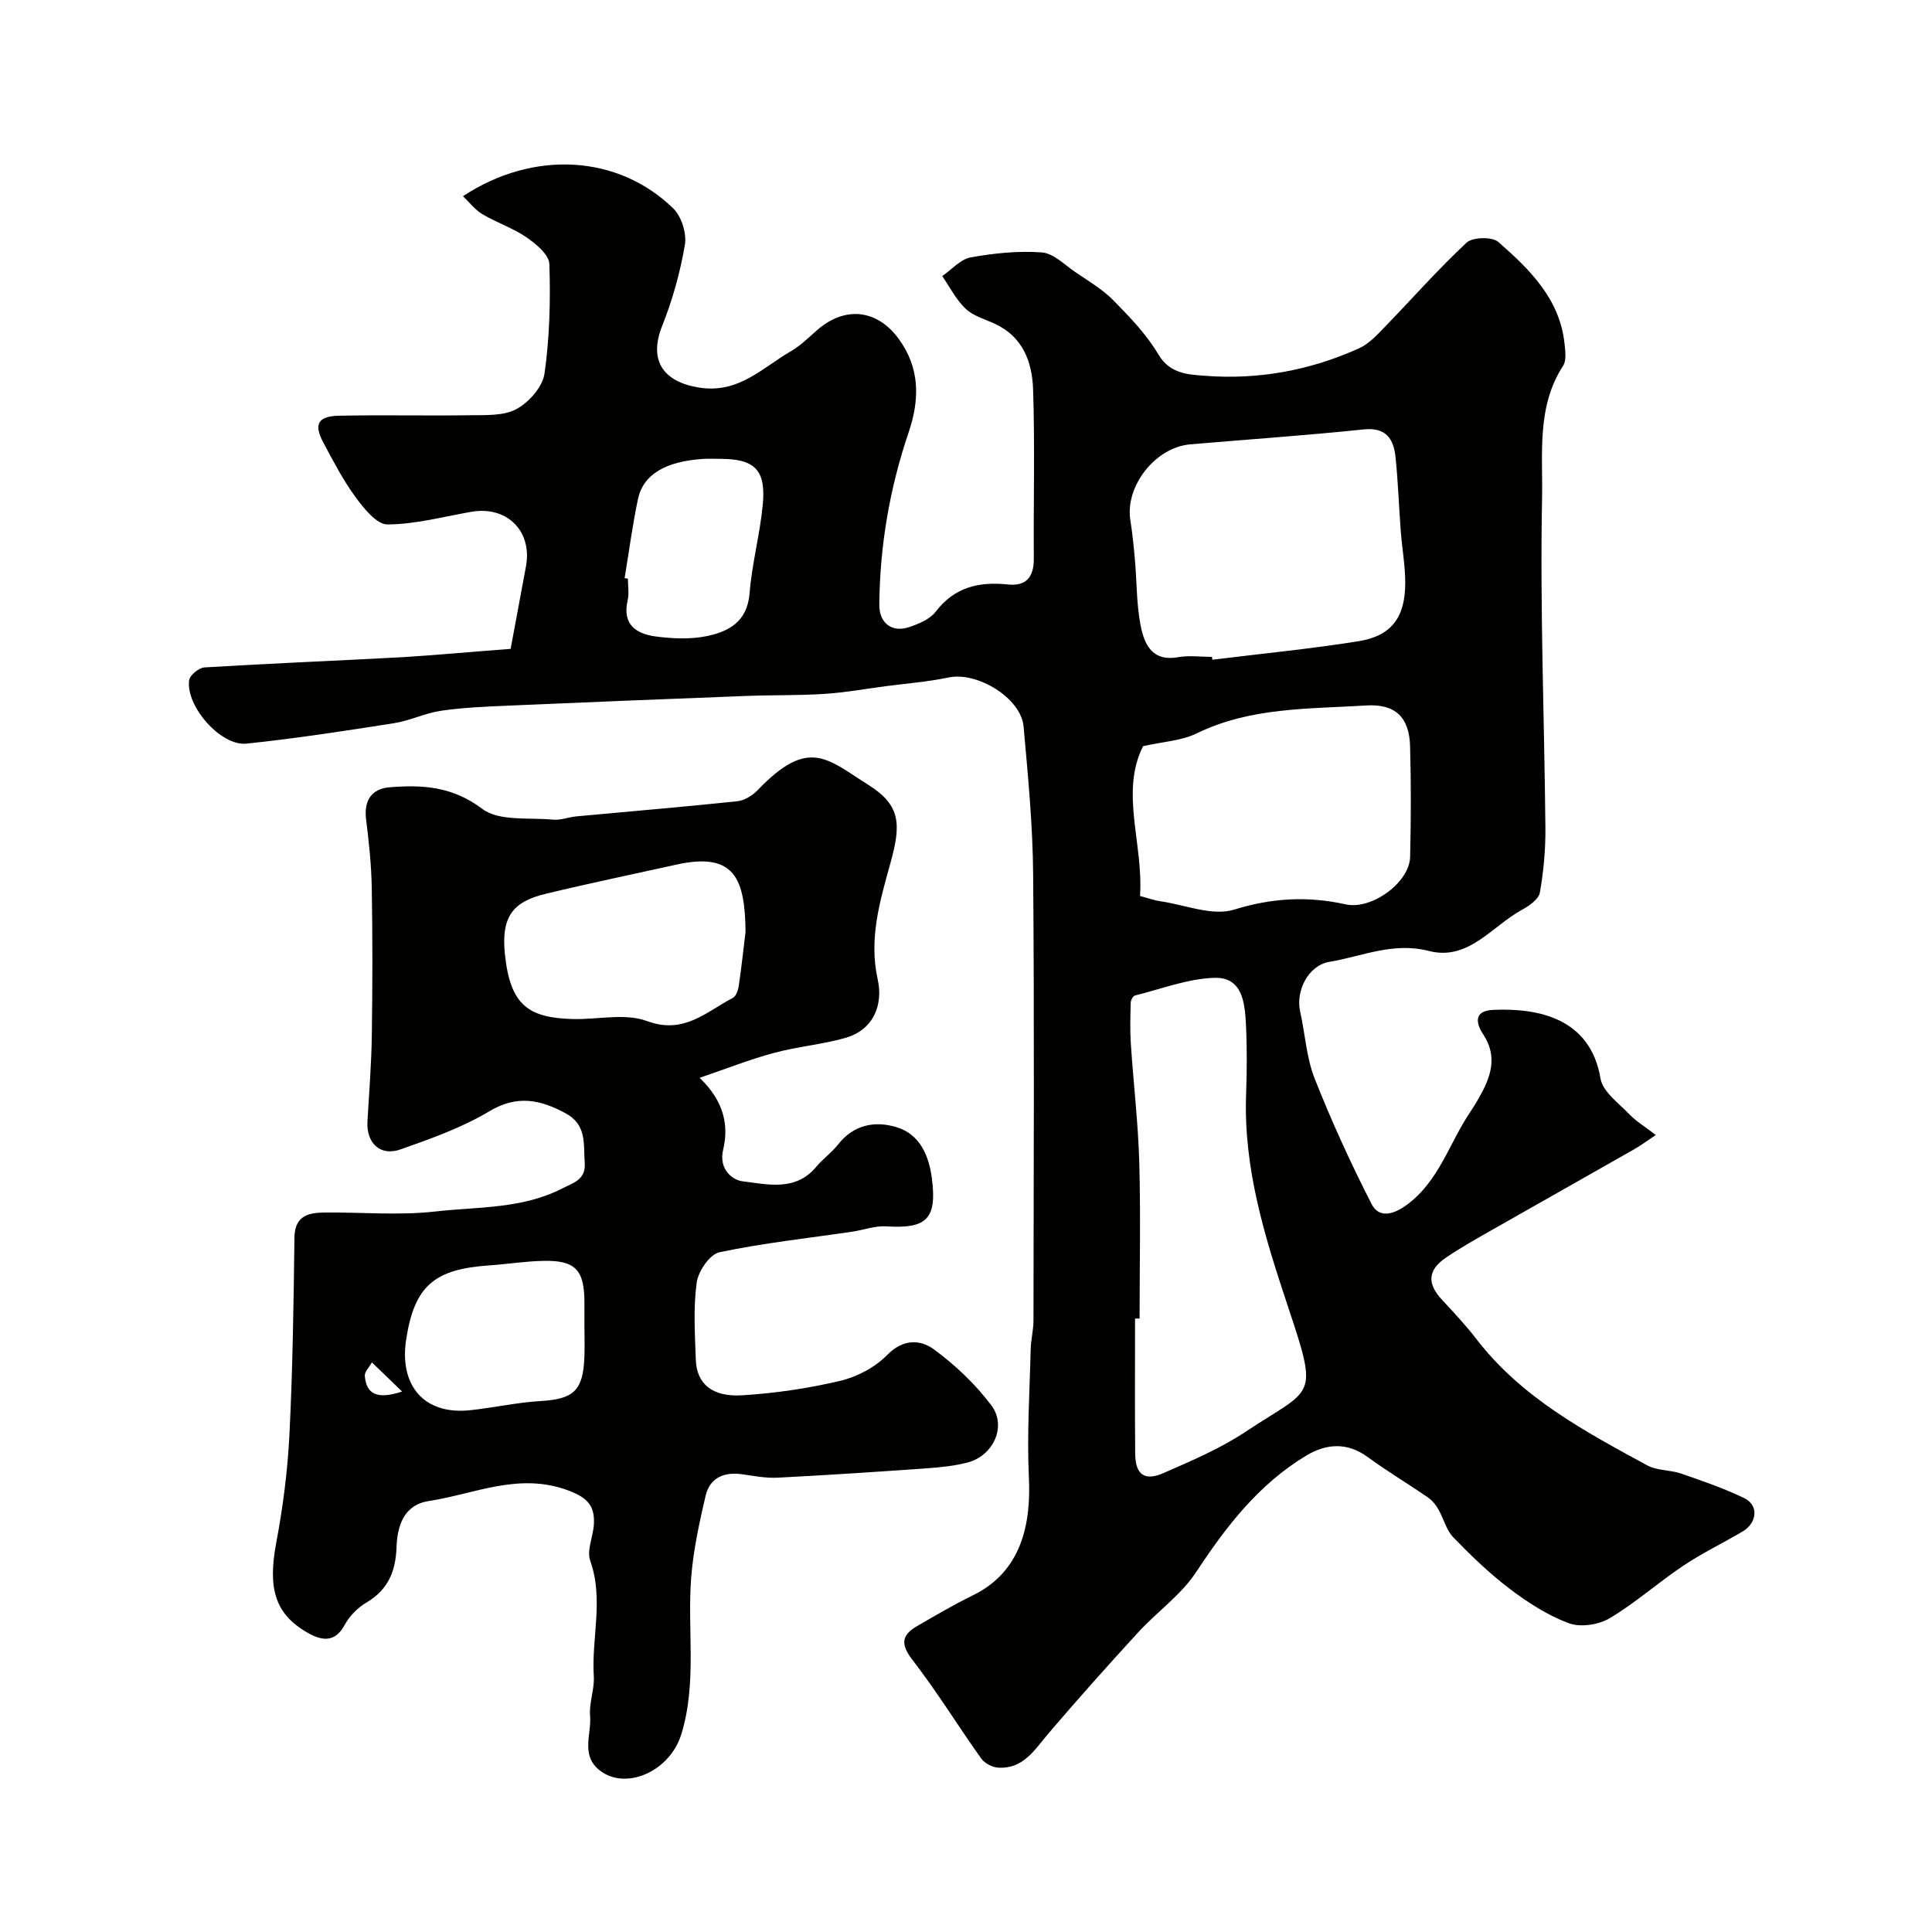
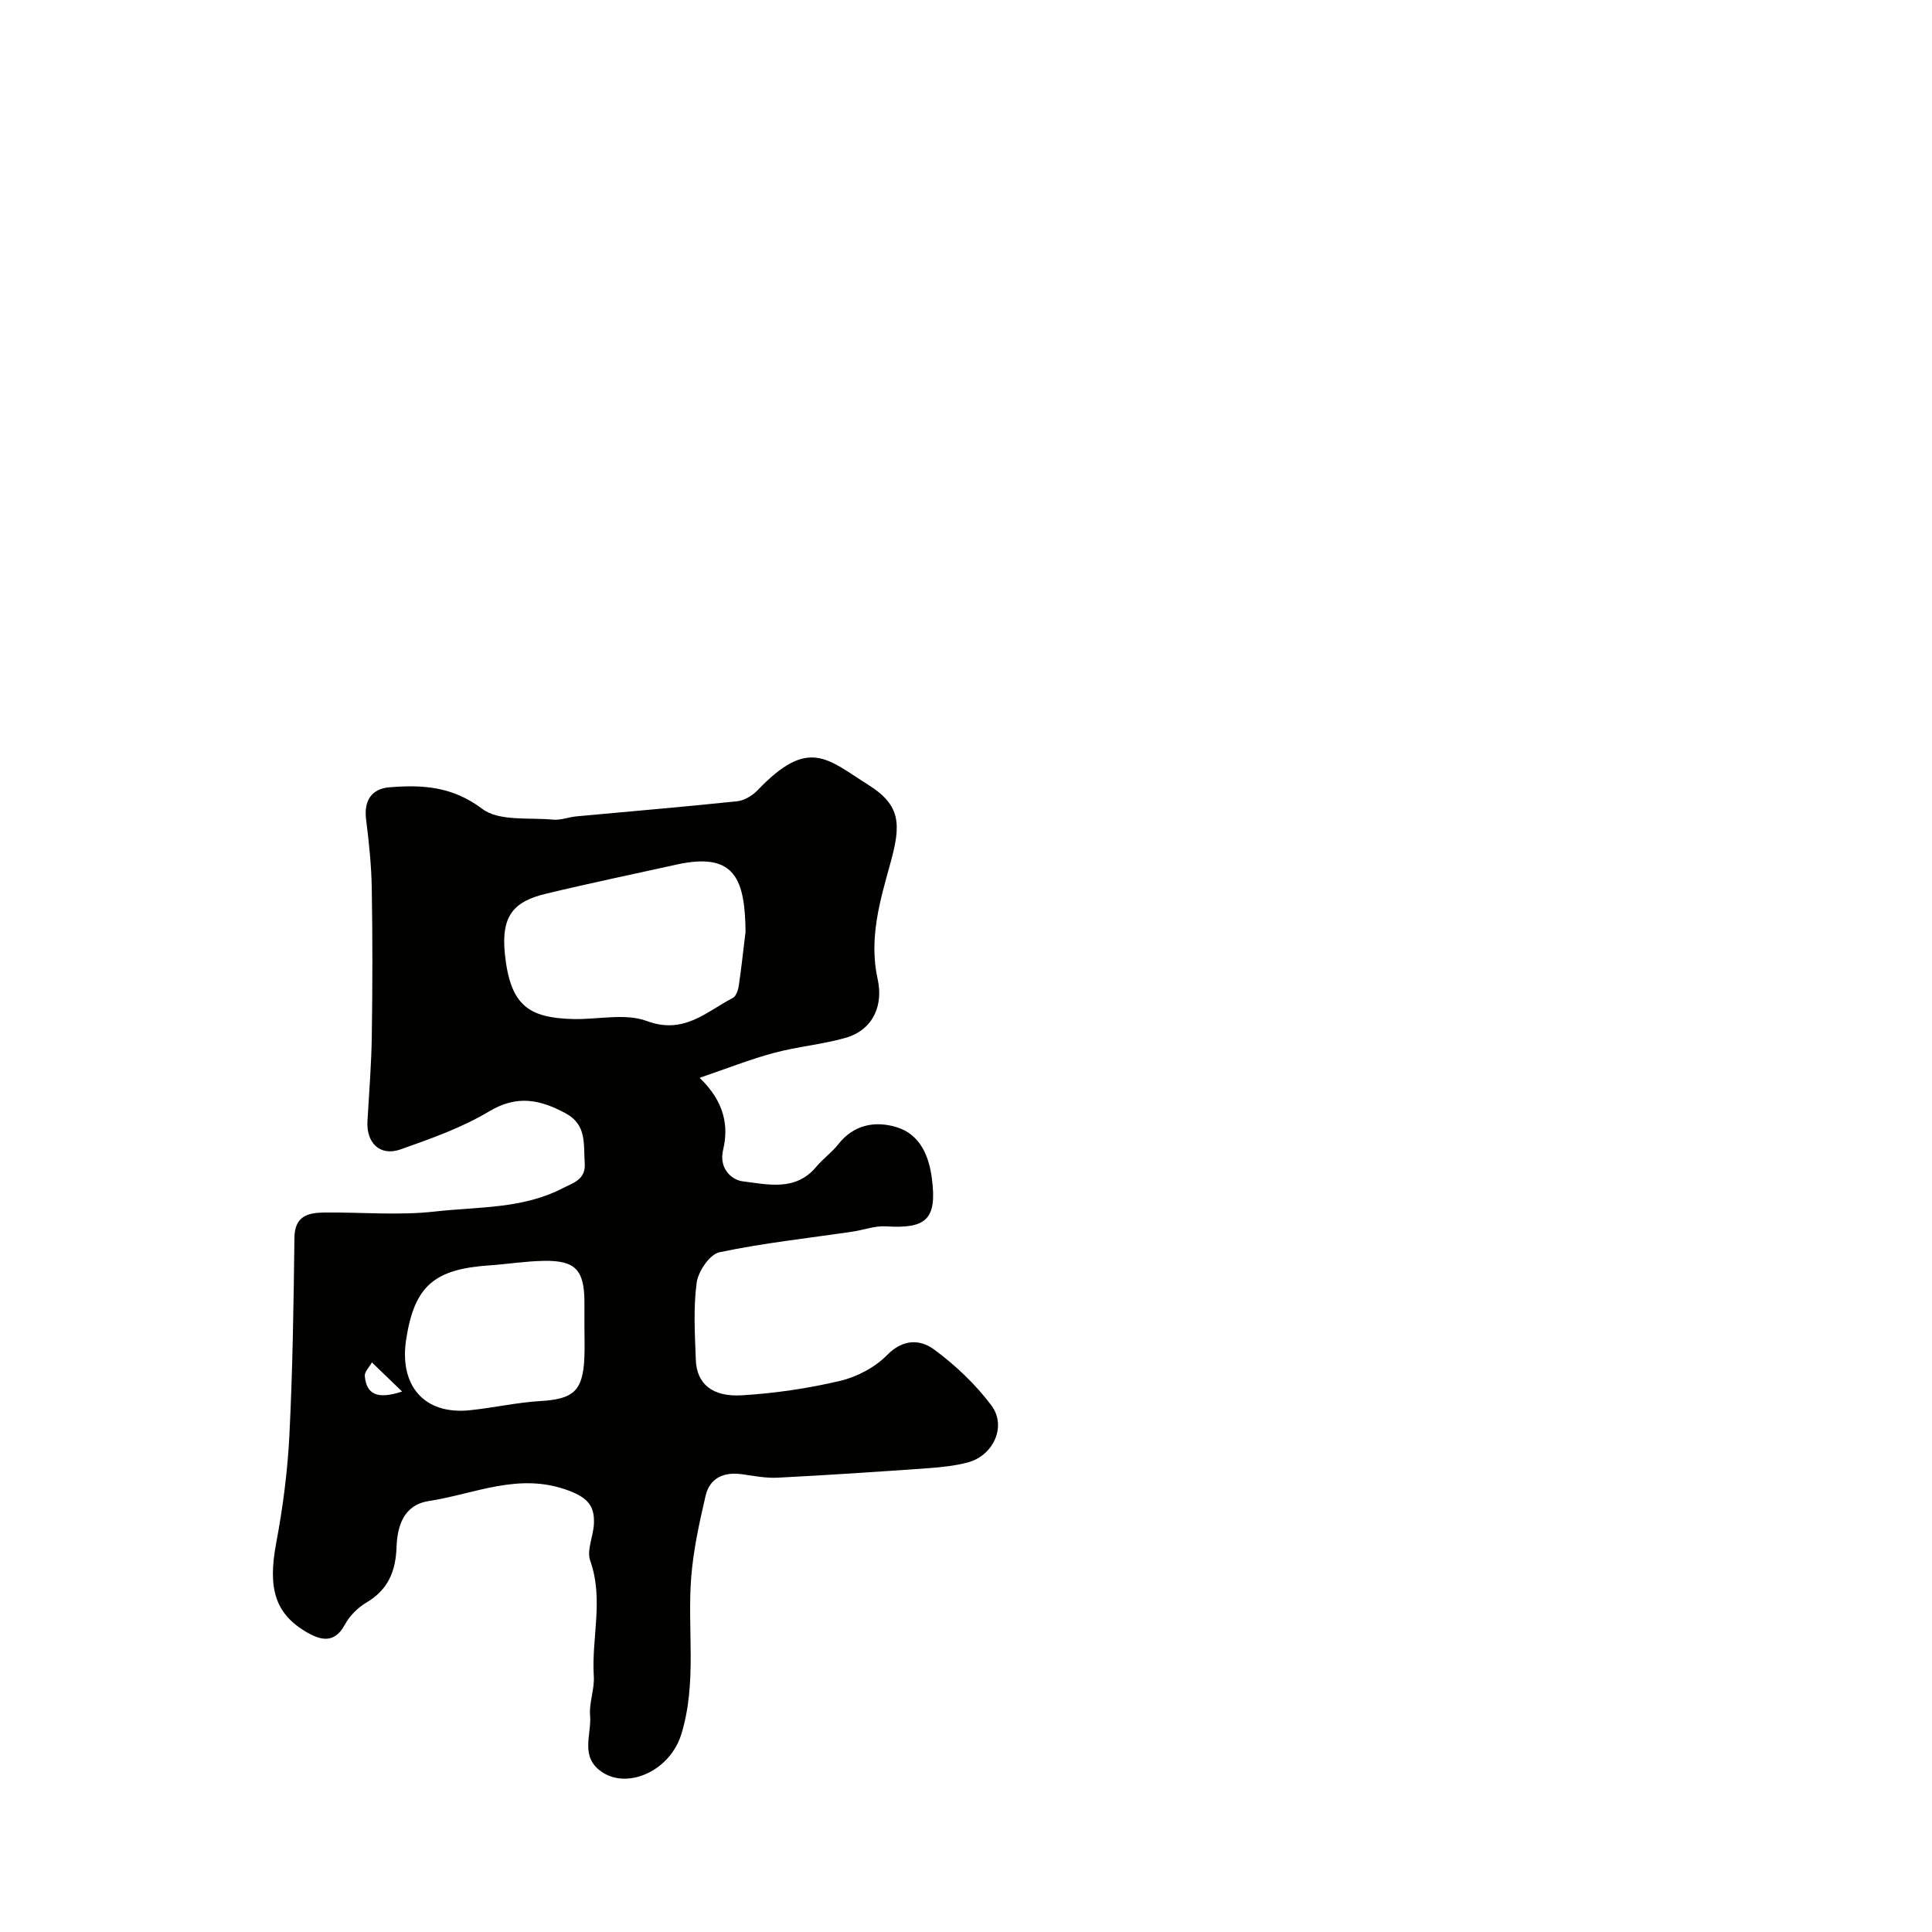
<svg xmlns="http://www.w3.org/2000/svg" enable-background="new 0 0 400 400" viewBox="0 0 400 400">
  <g fill="#010100">
-     <path d="m105.72 134.34c1.16-6.25 2.18-11.67 3.18-17.1 1.34-7.32-3.98-12.57-11.35-11.27-5.77 1.01-11.55 2.58-17.32 2.61-2.22.01-4.87-3.27-6.58-5.6-2.59-3.53-4.64-7.48-6.71-11.36-2.03-3.79-1.13-5.46 3.28-5.55 9.02-.19 18.05.04 27.07-.1 3.26-.05 6.97.17 9.64-1.28 2.58-1.39 5.4-4.59 5.8-7.32 1.07-7.48 1.26-15.14 1.01-22.71-.06-1.92-2.75-4.16-4.73-5.52-2.81-1.93-6.16-3.04-9.12-4.78-1.5-.89-2.63-2.4-4.04-3.74 14.59-9.61 32.11-8.6 43.54 2.53 1.71 1.66 2.81 5.18 2.41 7.54-.98 5.72-2.57 11.43-4.72 16.83-2.81 7.07.19 11.51 7.58 12.71 8.26 1.34 13.13-4.07 19.07-7.5 1.96-1.14 3.64-2.79 5.36-4.31 5.76-5.09 12.42-4.43 16.92 1.66s4.42 12.64 2.11 19.44c-3.92 11.57-5.96 23.46-6.07 35.66-.04 3.88 2.68 5.87 6.24 4.64 1.97-.68 4.25-1.62 5.43-3.17 3.91-5.12 8.99-6.27 14.97-5.64 3.78.4 5.37-1.56 5.35-5.33-.09-11.7.24-23.41-.15-35.09-.19-5.61-2.11-10.88-7.91-13.55-2.08-.96-4.48-1.62-6.07-3.13-1.97-1.87-3.25-4.46-4.83-6.75 1.95-1.34 3.76-3.48 5.89-3.87 4.83-.87 9.86-1.39 14.73-1.03 2.4.18 4.69 2.54 6.93 4.07 2.7 1.84 5.6 3.54 7.87 5.84 3.42 3.47 6.9 7.09 9.35 11.24 2.4 4.06 6.35 4.14 9.6 4.39 11.05.86 21.84-1.1 31.99-5.72 2-.91 3.67-2.74 5.25-4.37 5.65-5.82 11.02-11.95 16.95-17.47 1.25-1.17 5.3-1.26 6.57-.15 6.52 5.71 12.8 11.84 13.73 21.23.15 1.46.39 3.32-.31 4.4-5.53 8.5-4.18 18.28-4.36 27.38-.45 22.75.47 45.53.69 68.29.04 4.48-.37 9.01-1.15 13.42-.24 1.37-2.2 2.73-3.68 3.54-6.22 3.37-11.09 10.65-19.28 8.54-7.39-1.91-13.82 1.11-20.62 2.25-4.26.71-7.04 5.87-6.04 10.33 1.03 4.6 1.28 9.47 2.98 13.79 3.49 8.85 7.47 17.54 11.8 26.02 1.52 2.97 4.46 2.23 7.21.23 6.72-4.88 8.84-12.77 13.16-19.2.64-.95 1.25-1.92 1.81-2.92 2.43-4.25 4.05-8.49.94-13.23-1.59-2.42-1.95-4.91 2.11-5.08 9.3-.39 20.07 1.71 22.17 14.22.46 2.72 3.73 5.07 5.94 7.37 1.43 1.49 3.26 2.59 5.5 4.32-1.89 1.26-3.14 2.2-4.48 2.96-9.75 5.55-19.53 11.06-29.28 16.61-3.26 1.86-6.54 3.69-9.64 5.79-3.86 2.61-3.98 5.41-.83 8.79 2.47 2.65 4.96 5.31 7.16 8.18 9.29 12.05 22.33 19.01 35.28 26.06 2.05 1.12 4.77.92 7.05 1.71 4.41 1.52 8.86 3.06 13.06 5.08 3.02 1.45 2.7 5.13-.36 6.92-4.08 2.4-8.37 4.47-12.3 7.1-5.18 3.47-9.89 7.69-15.23 10.86-2.28 1.36-6.03 1.91-8.44 1.02-4.36-1.62-8.46-4.27-12.2-7.1-4.2-3.18-8.04-6.89-11.71-10.68-1.47-1.52-2-3.92-3.11-5.83-.53-.92-1.27-1.83-2.14-2.43-4.13-2.84-8.45-5.42-12.5-8.38-4.28-3.13-8.61-2.74-12.7-.28-9.79 5.89-16.55 14.62-22.76 24.07-3.13 4.77-8.13 8.27-12.06 12.55-6.29 6.86-12.49 13.8-18.53 20.88-2.89 3.4-5.23 7.44-10.46 7.1-1.22-.08-2.79-.92-3.5-1.91-4.8-6.75-9.15-13.84-14.21-20.39-2.48-3.21-2.31-5.11.93-6.99 3.82-2.21 7.63-4.46 11.59-6.39 10.21-5 12.03-15.01 11.58-24.43-.42-8.82.16-17.68.37-26.52.05-1.96.57-3.92.58-5.87.04-30.83.19-61.66-.07-92.49-.08-10.2-1.07-20.4-1.98-30.57-.53-5.9-9.6-11.39-15.5-10.15-4.29.9-8.71 1.24-13.07 1.81-4.21.56-8.41 1.32-12.63 1.59-5.32.35-10.67.22-16 .42-16.54.63-33.07 1.3-49.6 2.02-4.61.2-9.24.39-13.79 1.05-3.3.48-6.44 2.06-9.74 2.58-10.17 1.59-20.35 3.17-30.58 4.23-5.31.55-12.59-7.78-11.85-13.13.14-1.05 2.03-2.58 3.19-2.65 13.79-.84 27.59-1.39 41.39-2.14 7.2-.46 14.39-1.13 21.98-1.7zm130.22 138.65c-.31 0-.63 0-.94.01 0 9.33-.06 18.65.03 27.98.04 4.3 1.91 5.73 5.84 4.01 5.81-2.54 11.75-5.07 17-8.55 14-9.3 15.25-6.54 8.82-25.84-4.79-14.37-9.26-28.62-8.7-43.98.17-4.82.21-9.67-.03-14.48-.22-4.46-.7-9.87-6.52-9.69-5.52.17-10.99 2.3-16.46 3.66-.41.1-.87.98-.88 1.5-.07 2.84-.16 5.7.03 8.53.54 8.21 1.52 16.4 1.75 24.62.29 10.73.06 21.48.06 32.23zm14.99-136.99c.03.2.05.39.08.59 10.09-1.25 20.22-2.23 30.25-3.83 6.82-1.09 9.67-4.94 9.68-12.02.01-3.6-.66-7.19-.93-10.8-.39-5.09-.55-10.2-1.08-15.28-.4-3.79-1.92-6.25-6.65-5.75-11.93 1.25-23.91 2.06-35.87 3.09-7.21.62-13.48 8.64-12.39 15.65.43 2.75.72 5.52.96 8.29.39 4.48.31 9.05 1.15 13.44.75 3.92 2.32 7.66 7.81 6.68 2.27-.4 4.66-.06 6.99-.06zm-14.9 49.51c1.69.44 2.92.9 4.2 1.08 5.12.75 10.79 3.13 15.27 1.74 7.88-2.44 15.29-2.83 23.12-1.09 5.34 1.19 13.21-4.52 13.33-9.83.18-7.65.21-15.31-.01-22.96-.18-5.97-3.07-8.76-9.09-8.39-11.86.74-23.91.33-35.09 5.78-3.15 1.54-6.96 1.71-11.1 2.65-4.8 9.52.09 20.2-.63 31.02zm-106.71-65.82c.23.04.45.08.68.12 0 1.5.28 3.06-.05 4.48-1.18 5.08 1.84 6.97 5.92 7.5 3.43.44 7.07.6 10.41-.08 4.61-.94 8.44-3.01 8.91-8.86.49-6.14 2.14-12.19 2.73-18.32.7-7.25-1.65-9.53-8.8-9.53-1.16 0-2.33-.06-3.49.01-7.79.49-12.45 3.19-13.54 8.3-1.15 5.42-1.86 10.92-2.77 16.38z" />
    <path d="m144.85 223.15c5.21 5 6.01 10.05 4.88 14.83-1.02 4.27 2.11 6.36 3.97 6.59 5.19.64 11 2.15 15.28-2.98 1.38-1.66 3.21-2.95 4.54-4.64 3.21-4.1 7.59-4.93 12.05-3.6 4.94 1.48 6.78 5.99 7.38 10.72 1.06 8.35-1.15 10.37-9.5 9.83-2.29-.15-4.63.76-6.96 1.1-9.2 1.36-18.47 2.35-27.54 4.27-2 .42-4.39 3.93-4.71 6.28-.71 5.24-.37 10.64-.18 15.97.17 4.96 3.37 7.75 9.61 7.36 6.81-.42 13.65-1.42 20.28-2.99 3.5-.83 7.21-2.79 9.7-5.33 3.32-3.39 6.87-3.27 9.72-1.18 4.43 3.26 8.59 7.2 11.88 11.59 3.25 4.33.4 10.43-4.91 11.82-2.67.7-5.48.99-8.24 1.19-10.37.74-20.75 1.43-31.13 1.96-2.42.12-4.88-.37-7.3-.71-3.77-.53-6.71.71-7.59 4.48-1.29 5.54-2.52 11.16-2.97 16.8-.86 10.83 1.25 21.81-2.05 32.54-2.31 7.51-10.89 11.37-16.24 7.95-4.91-3.14-2.3-7.8-2.65-11.8-.23-2.67.94-5.45.77-8.14-.51-7.95 2.1-15.94-.74-23.92-.78-2.2.67-5.12.77-7.72.14-3.62-1.27-5.31-5.24-6.81-10.25-3.87-19.4.7-28.94 2.16-5.17.79-6.53 5.1-6.69 9.53-.17 4.98-1.72 8.81-6.19 11.46-1.8 1.06-3.53 2.77-4.51 4.6-2.11 3.94-4.94 3.28-7.82 1.62-6.7-3.86-8.14-9.2-6.4-18.5 1.39-7.39 2.37-14.92 2.74-22.42.68-13.58.87-27.19 1.04-40.8.05-4.48 2.78-5.18 6.14-5.22 7.67-.09 15.41.65 22.98-.21 8.83-1 18.04-.51 26.34-4.78 2.31-1.19 4.9-1.8 4.64-5.3-.28-3.85.48-7.86-3.95-10.25-5.3-2.86-10.06-3.86-15.84-.4-5.66 3.39-12.07 5.66-18.34 7.87-4.24 1.49-7.12-1.32-6.85-5.86.34-5.92.82-11.84.9-17.76.15-10.16.16-20.33-.01-30.5-.08-4.76-.59-9.52-1.18-14.25-.48-3.85 1.16-6.3 4.83-6.6 6.88-.56 13.05-.19 19.23 4.47 3.48 2.62 9.66 1.75 14.65 2.23 1.58.15 3.21-.53 4.84-.68 11.1-1.04 22.22-1.96 33.3-3.13 1.48-.16 3.15-1.18 4.22-2.29 10.6-11.1 14.45-6.42 22.97-1.07 6.77 4.25 6.7 8.28 4.52 16.18-2.13 7.71-4.52 15.57-2.63 24.07 1.13 5.09-.71 10.39-6.68 12.1-4.83 1.38-9.92 1.8-14.78 3.11-4.92 1.31-9.66 3.2-15.41 5.16zm9.51-30.26c-.14-10.76-2.12-16.58-14.27-13.89-9.04 2-18.11 3.88-27.1 6.05-6.5 1.57-9.32 4.42-8.45 12.57 1.12 10.49 4.83 13.11 14.04 13.36 5.16.14 10.82-1.27 15.37.42 7.66 2.84 12.26-1.92 17.77-4.79.67-.35 1.1-1.6 1.23-2.5.56-3.73.95-7.48 1.41-11.22zm-33.36 81.66c0-1.66.01-3.33 0-4.99-.03-6.65-1.88-8.64-8.46-8.51-3.77.07-7.52.68-11.28.94-11.38.78-15.46 4.26-17.17 15.34-1.45 9.38 3.57 15.66 13.24 14.64 4.87-.51 9.7-1.61 14.58-1.9 6.81-.4 8.79-2.09 9.08-9.03.09-2.16.01-4.32.01-6.49zm-37.75 13.55c-2.51-2.42-4.38-4.23-6.25-6.03-.52.95-1.55 1.94-1.47 2.83.33 3.75 2.55 4.91 7.72 3.2z" />
  </g>
</svg>